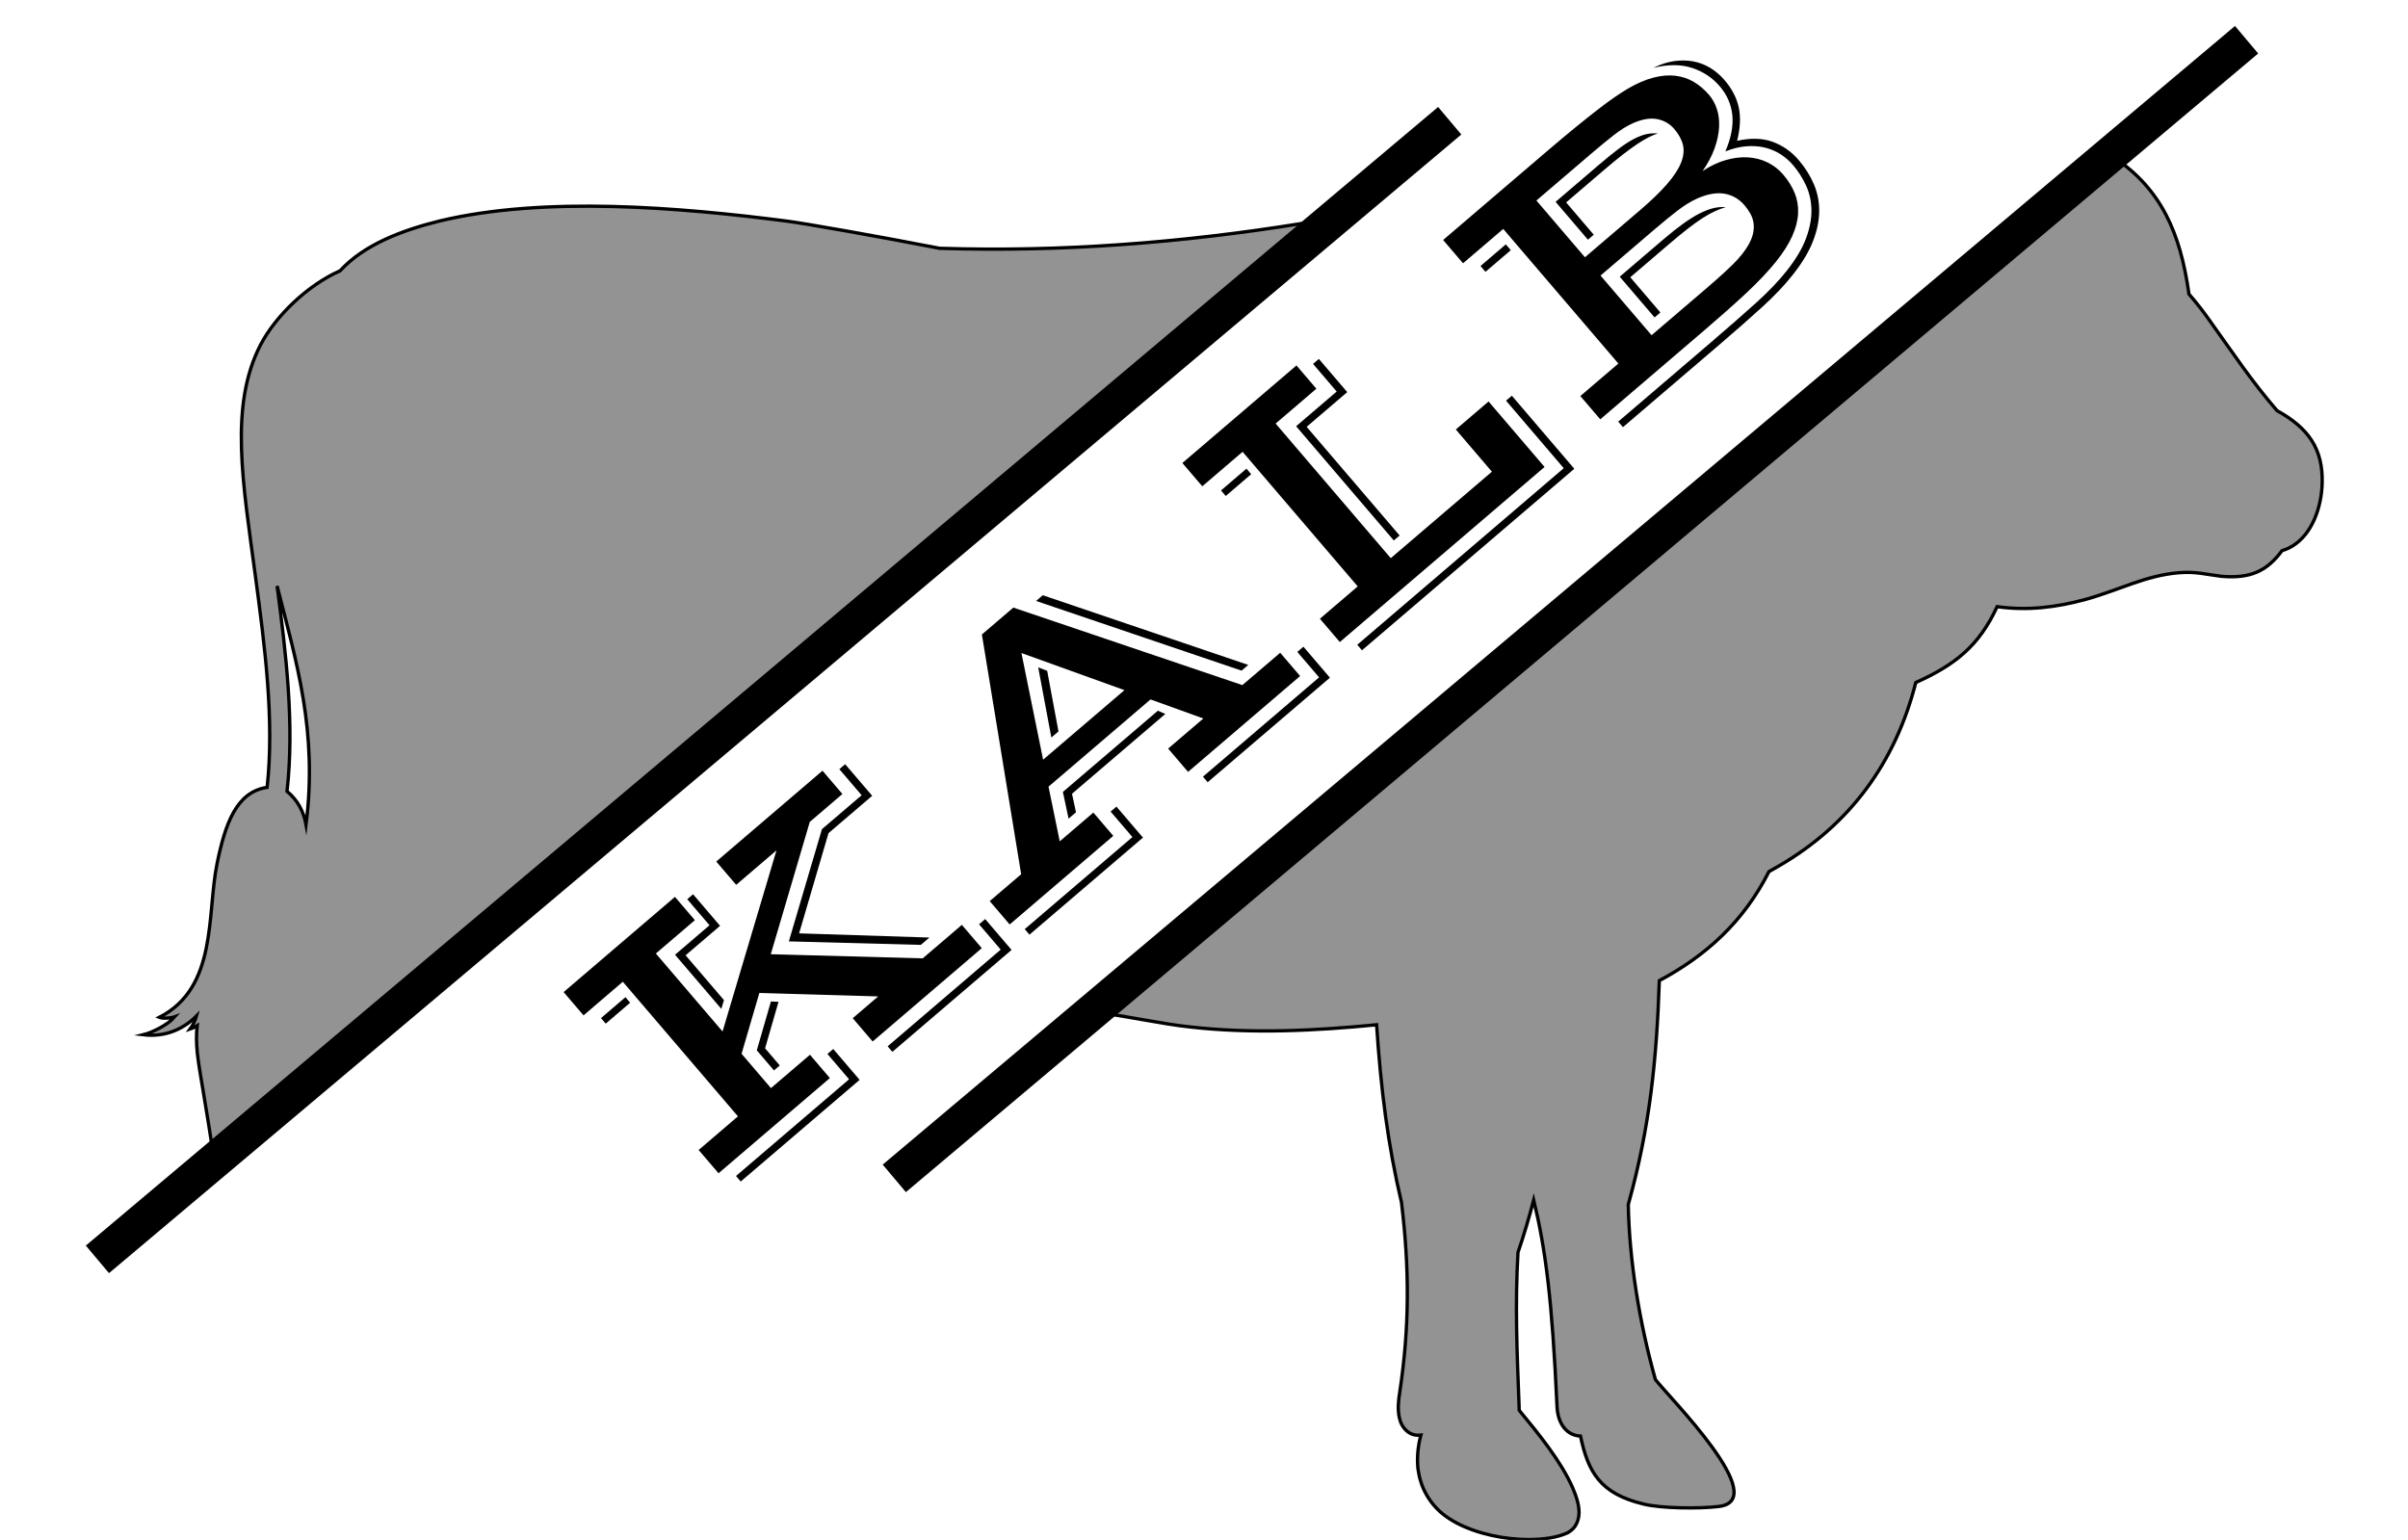
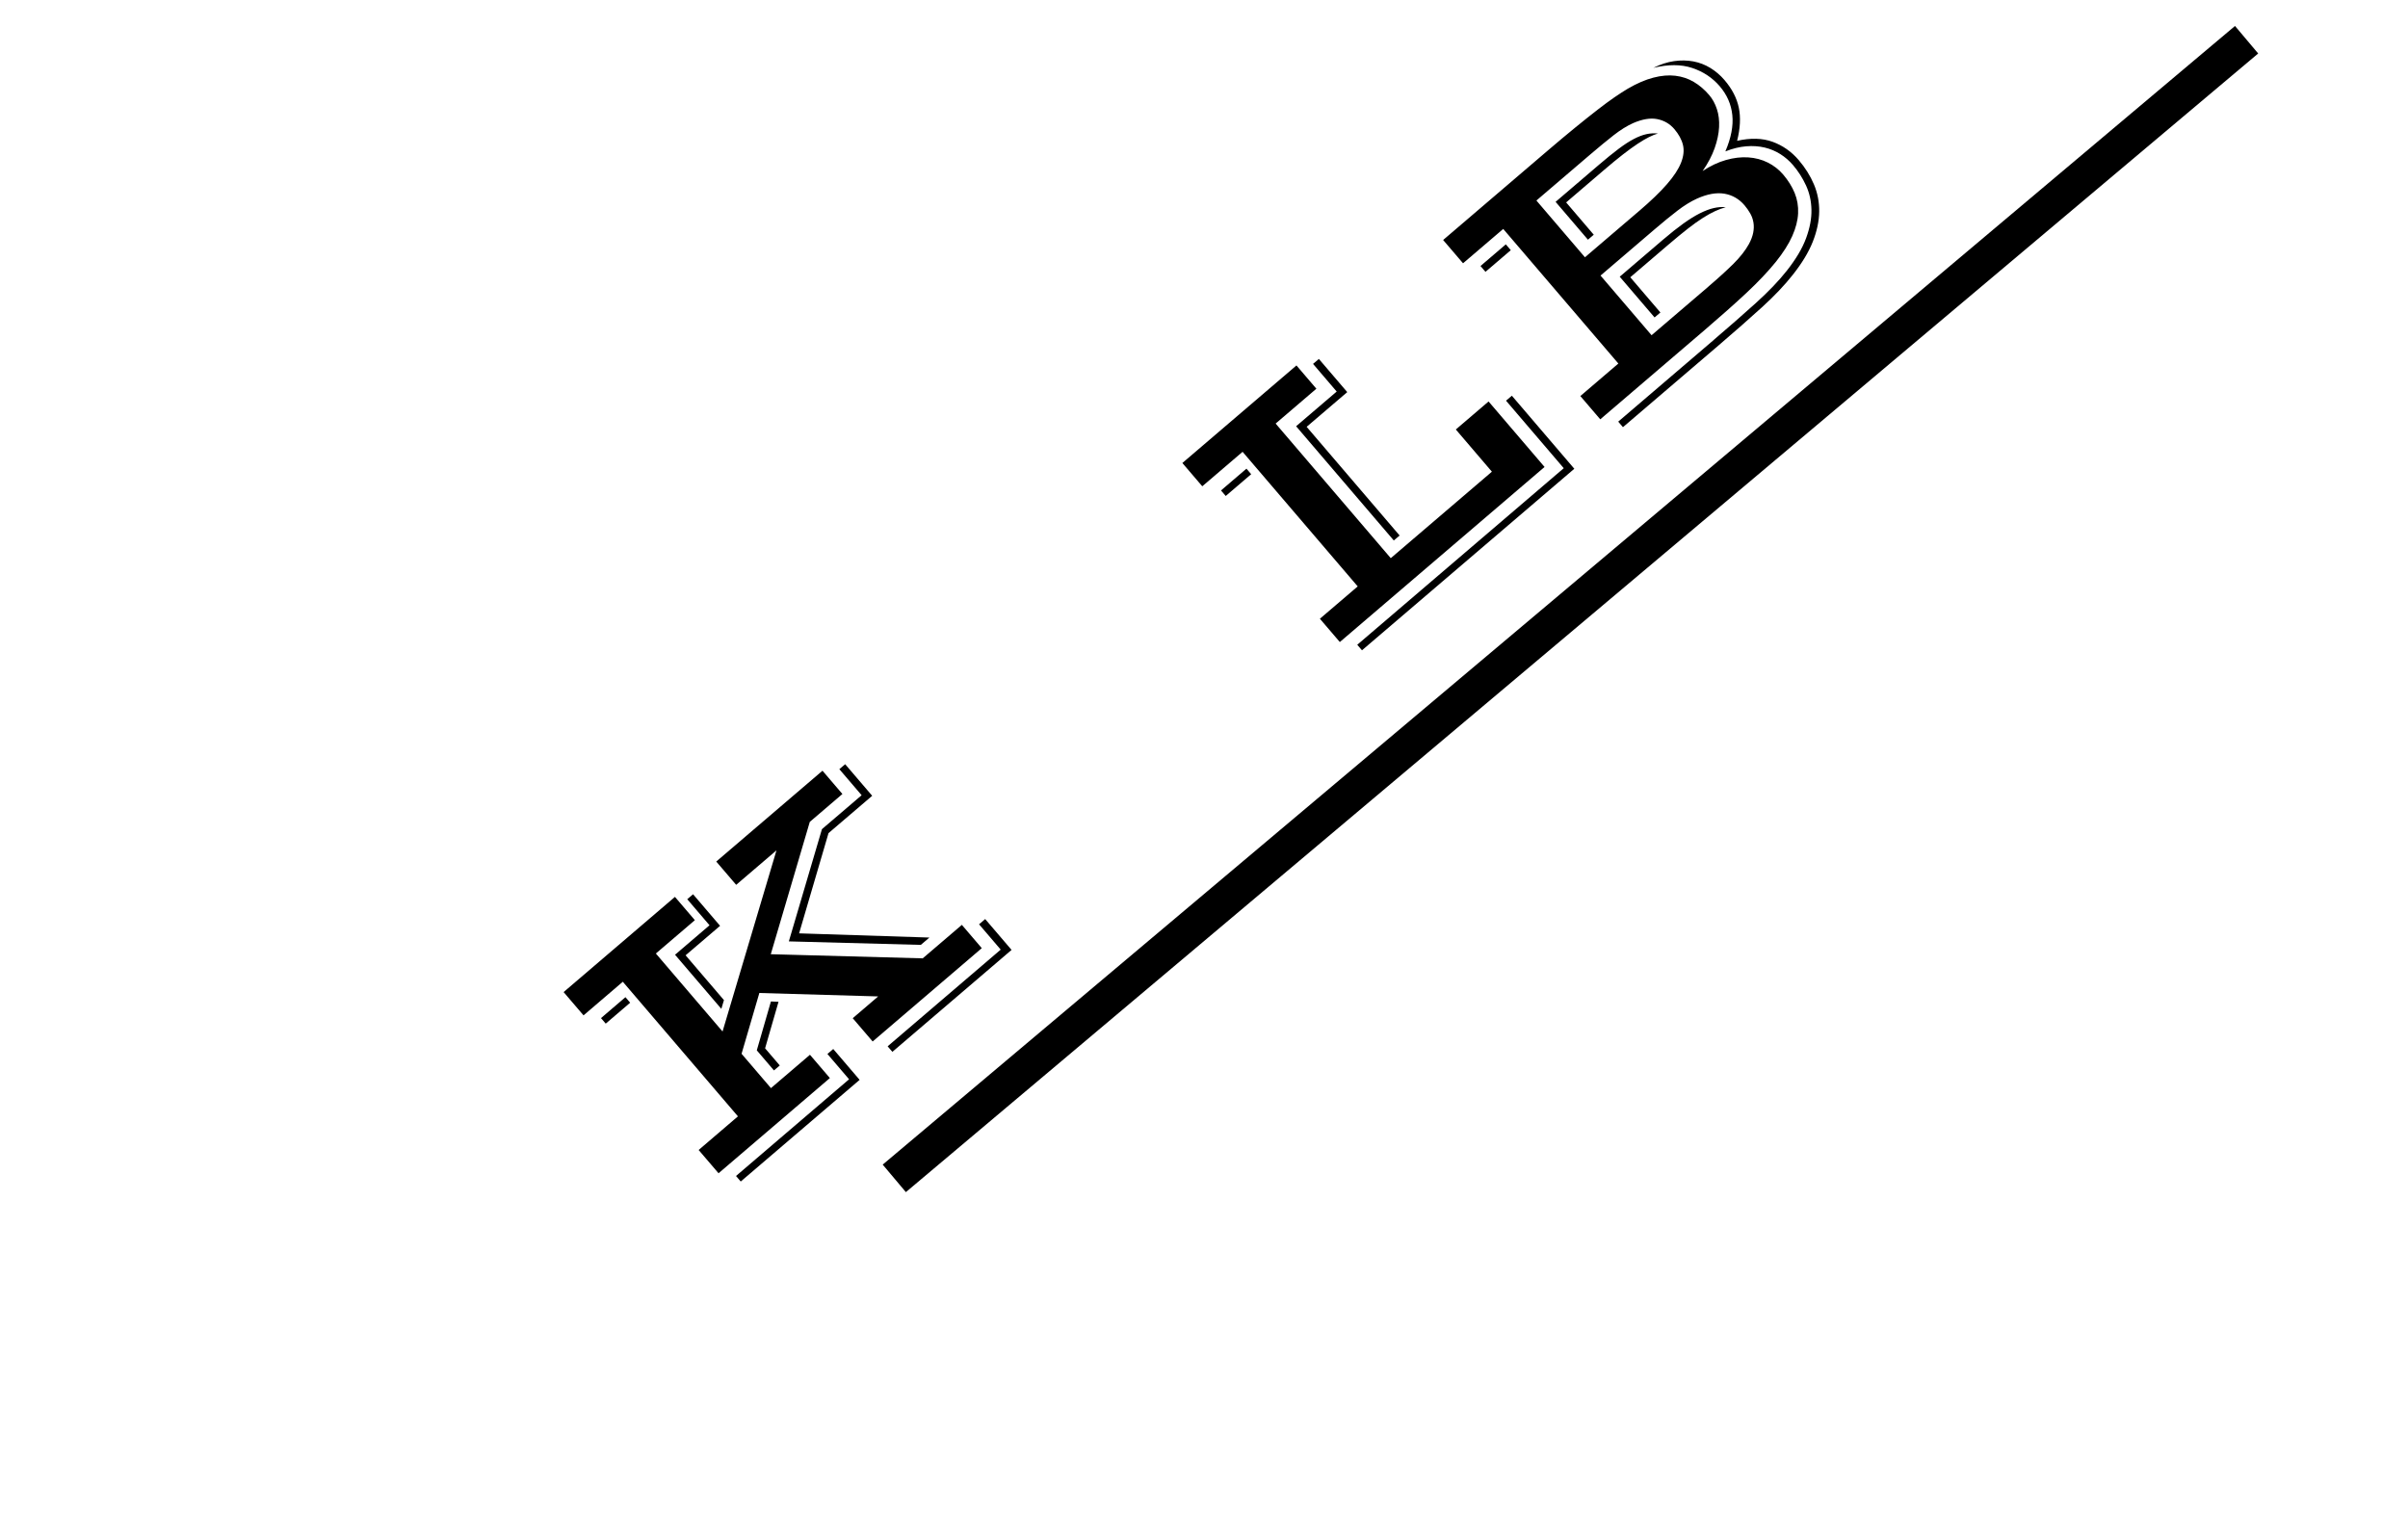
<svg xmlns="http://www.w3.org/2000/svg" id="Layer_1" viewBox="0 0 722.85 462.31">
  <defs>
    <style>
      .cls-1 {
        fill: #939393;
        fill-rule: evenodd;
        stroke: #000;
        stroke-miterlimit: 10;
      }
    </style>
  </defs>
  <g>
-     <path class="cls-1" d="M634.7,47.36c14.1,9.5,19.78,22.57,22.36,40.65.02.09.02.17.02.26,2.32,2.66,4.49,5.45,6.54,8.4,6.8,9.47,12.23,17.71,19.92,26.61,9.4,5.21,13.78,11.43,13.55,21.63-.17,7.48-3.06,15.44-8.93,19.02-.95.59-2,1.04-3.12,1.38-4.6,6.24-9.6,8.44-18.2,7.71-4.76-.58-7.66-1.51-12.89-1.07-9.93.84-17.66,5.15-27.87,8-8.84,2.4-17.51,3.46-26.57,2.18-5.47,11.84-12.66,17.46-24.29,22.72l-.13.07c-6.09,23.91-19.7,42.64-41.14,55.08-1.23.7-2.36,1.35-2.93,1.67-7.62,15-18.77,25.16-32.91,32.73-.8,23.38-2.76,43.67-9.32,67.21.3,16.67,3.26,35.14,8.14,52.56,4.16,5.38,35.1,36.24,19,38.1-5.81.71-17.3.59-22.51-.72-13.11-3.12-16.69-9.64-18.98-20.42-3.87-.15-6.79-3.38-7.04-8.86-1.46-32.17-3.41-47.01-7-62.02-1.4,5.33-2.93,10.53-4.72,15.74-.91,15.87-.29,29.71.32,45.82.02.5.02,1.06.05,1.59,5.78,7.03,12.5,15.19,16.07,23.31,1.05,2.45,2.22,5.73,1.81,8.49-.17,1.19-.64,2.56-1.63,3.65-.47.5-1.06.94-1.62,1.27-9.51,4.46-30.96,1.65-39.42-7.3-2.3-2.39-3.88-5.21-4.73-7.94-.47-1.36-.67-2.71-.88-3.98-.33-3.41,0-6.78.88-10.06-1.49.2-3.02-.18-4.17-1.2-1.25-1.05-1.97-2.53-2.26-3.89-.6-2.59-.32-5.34.11-7.93,2.93-19.52,2.9-37.11.5-56.84-4.08-17.3-6.18-33.82-7.47-53.33-18.31,1.81-37.58,2.75-55.87.67-8.79-.91-19.43-3.38-28.78-4.46L634.7,47.36h0ZM64.29,348.33L401.86,65.45l-10.8,1.6c-36.29,5.86-72.52,8.65-109.03,7.49-18.39-3.59-40.78-7.52-45.9-8.17-31.67-4.07-72.59-7.6-104.2-.02-11.33,2.82-22.59,7.06-29.86,14.96-9.72,4.26-19.36,13.6-23.8,22.11-9.55,18.34-5.33,41.64-1.59,69.61,2.78,20.8,5.73,42.89,3.51,63.35-9.24,1.35-12.58,10.97-15,22.73-3.16,15.39.2,37.35-17.37,46.32,1.01.4,3.43.27,4.65-.18-2.12,2.45-6.67,4.7-9.45,5.4,6.87.81,12.24-1.9,15.97-5.64-.33,1.23-1.05,2.75-1.94,3.95.62-.19,1.35-.54,2.14-1.03-.3,2.57-.26,5.29.05,8.28.42,3.71,1.08,7.25,1.66,10.82,1.24,7.39,2.38,14.42,3.39,21.29h0ZM91.87,247.53c-.72-3.9-2.52-7.32-5.71-9.96,2.27-20.09-.3-41.4-2.98-61.66,5.85,22.96,12.2,43.7,8.69,71.62Z" />
-     <rect x="-33.14" y="201.78" width="530.7" height="10.81" transform="translate(-78.86 198.26) rotate(-40.1)" />
    <rect x="206.09" y="177.47" width="530.7" height="10.8" transform="translate(-6.98 346.63) rotate(-40.1)" />
  </g>
  <g>
    <path d="M209.73,345.24l11.79-10.09-34.56-40.41-11.79,10.09-5.98-6.99,33.42-28.58,5.98,6.99-11.71,10.01,20.02,23.41,16.19-54.38-12.1,10.35-5.98-6.99,31.89-27.27,5.98,6.99-9.79,8.37-11.71,39.73,45.61,1.24,11.75-10.05,5.98,6.99-32.76,28.02-5.98-6.99,7.64-6.54-35.67-1.03-5.34,18.25,8.82,10.31,11.71-10.01,5.98,6.99-33.42,28.58-5.98-6.99ZM180.41,305.65l7.34-6.28,1.42,1.66-7.34,6.28-1.42-1.66ZM202.64,286.63l10.35-8.85-6.69-7.82,1.75-1.49,8.11,9.48-10.35,8.85,11.51,13.45-.78,2.63-13.9-16.25ZM254.88,324.02l-6.5-7.6,1.75-1.49,7.92,9.26-35.69,30.52-1.42-1.66,33.94-29.03ZM227.18,315.33l4.24-14.67,2.28.1-4.03,13.96,4.41,5.15-1.75,1.49-5.15-6.03ZM246.72,248.94l11.93-10.2-6.69-7.82,1.75-1.49,8.11,9.48-13.11,11.21-8.83,30.09,39.12,1.26-2.58,2.2-39.62-1.05,9.93-33.67ZM300.4,285.09l-6.5-7.6,1.84-1.57,7.92,9.26-35.78,30.6-1.42-1.66,33.94-29.03Z" />
-     <path d="M297.1,270.53l9.44-8.07-11.79-71.98,9.44-8.07,68.75,23.27,11.36-9.71,5.98,6.99-33.64,28.77-5.98-6.99,10.57-9.04-15.86-5.72-30.62,26.19,3.37,16.41,10.09-8.63,5.98,6.99-31.1,26.6-5.98-6.99ZM337.55,207.19l-30.93-11.14,6.51,32.02,24.42-20.88ZM339.93,251.29l-6.54-7.64,1.75-1.49,7.96,9.3-34.07,29.14-1.42-1.66,32.33-27.64ZM313.03,178.7l61.68,20.92-2.01,1.72-61.68-20.92,2.01-1.72ZM311.66,200.36l2.69,1.03,3.39,18.2-2.14,1.83-3.94-21.06ZM319.06,237.75l28.53-24.39,2.21.99-28,23.95,1.2,5.56-2.23,1.91-1.7-8ZM395.98,203.36l-6.54-7.64,1.83-1.57,7.96,9.3-36.7,31.38-1.42-1.66,34.86-29.81Z" />
    <path d="M396.21,185.76l11.36-9.71-34.56-40.41-12.1,10.35-5.98-6.99,34.25-29.29,5.98,6.99-12.23,10.46,34.56,40.41,30.36-25.96-10.83-12.67,9.83-8.41,16.81,19.66-61.46,52.56-5.98-6.99ZM366.53,147.24l7.64-6.54,1.42,1.66-7.64,6.54-1.42-1.66ZM389.07,127.97l12.19-10.42-7.1-8.3,1.75-1.49,8.52,9.96-12.19,10.42,27.91,32.63-1.75,1.49-29.32-34.29ZM469.42,140.56l-17.33-20.27,1.75-1.49,18.75,21.93-63.74,54.5-1.42-1.66,61.99-53.01Z" />
    <path d="M474.41,118.89l11.4-9.75-34.56-40.41-12.06,10.31-5.98-6.99,31.37-26.82c3.09-2.64,5.87-4.97,8.35-6.99,2.48-2.02,4.68-3.78,6.61-5.27,1.92-1.49,3.63-2.75,5.13-3.78,1.49-1.02,2.81-1.87,3.95-2.55,2.76-1.61,5.33-2.72,7.7-3.33,2.37-.62,4.57-.81,6.59-.57s3.88.86,5.56,1.86c1.69,1,3.23,2.32,4.62,3.95,1,1.17,1.76,2.56,2.3,4.2.54,1.63.76,3.44.66,5.41-.1,1.98-.54,4.08-1.33,6.32-.79,2.23-1.99,4.53-3.62,6.87,2.35-1.56,4.69-2.66,7.03-3.32,2.33-.66,4.56-.92,6.67-.78,2.11.14,4.06.65,5.85,1.54,1.79.89,3.34,2.09,4.63,3.6,1.52,1.78,2.67,3.63,3.46,5.55.79,1.92,1.13,3.96,1.03,6.11-.1,2.15-.69,4.43-1.76,6.83-1.07,2.4-2.71,4.97-4.9,7.71-2.38,2.94-5.32,6.05-8.84,9.34-3.52,3.29-7.67,6.97-12.44,11.06l-31.45,26.9-5.98-6.99ZM444.43,79.86l7.6-6.5,1.49,1.75-7.6,6.5-1.49-1.75ZM491.99,63.39c3.58-3.06,6.4-5.77,8.44-8.13,2.04-2.35,3.45-4.5,4.21-6.44.76-1.94.95-3.71.56-5.32-.39-1.61-1.26-3.2-2.6-4.77-1.35-1.57-3.05-2.56-5.11-2.97-2.06-.41-4.47,0-7.23,1.19-1.86.83-3.8,2.04-5.83,3.62-2.03,1.58-4.36,3.51-7.01,5.77l-16.21,13.86,14.57,17.04,16.21-13.86ZM466.98,60.59l13.06-11.17c2.21-1.89,4.16-3.47,5.85-4.74,1.69-1.27,3.21-2.26,4.57-2.96,1.36-.71,2.62-1.19,3.76-1.44,1.15-.25,2.3-.32,3.46-.2-.81.24-1.7.59-2.67,1.08-.97.48-2.11,1.15-3.4,2-1.29.85-2.76,1.92-4.41,3.2-1.65,1.28-3.57,2.86-5.75,4.73l-11.31,9.68,8.29,9.7-1.75,1.49-9.71-11.36ZM512.81,86.06c3-2.56,5.51-4.85,7.53-6.85,2.02-2,3.56-3.97,4.64-5.9.67-1.23,1.1-2.38,1.31-3.46s.23-2.1.07-3.05c-.16-.95-.47-1.85-.95-2.7-.48-.85-1.05-1.67-1.72-2.46-1.64-1.92-3.66-3.08-6.05-3.49-2.39-.4-5.13.09-8.23,1.48-1.89.86-3.85,2.07-5.89,3.64-2.04,1.57-4.3,3.41-6.77,5.53l-16.29,13.93,15.32,17.91,17.04-14.57ZM514.45,102.04c4.63-3.96,8.85-7.65,12.65-11.08,3.8-3.43,6.91-6.68,9.32-9.75,2.71-3.43,4.63-6.67,5.75-9.72,1.12-3.05,1.66-5.89,1.6-8.52-.05-2.63-.6-5.06-1.63-7.3-1.03-2.24-2.34-4.28-3.9-6.11-1.1-1.28-2.36-2.38-3.8-3.29-1.44-.91-3.01-1.57-4.72-1.98-1.71-.4-3.55-.53-5.54-.37-1.98.16-4.07.67-6.25,1.53,1.73-4.05,2.43-7.68,2.09-10.9-.33-3.22-1.6-6.11-3.79-8.67-2.17-2.53-4.91-4.36-8.23-5.47-3.32-1.11-7.22-1.13-11.68-.04,2.12-1.06,4.19-1.73,6.21-2.02,2.02-.29,3.95-.26,5.78.08,1.83.35,3.54,1,5.12,1.97,1.58.97,3,2.18,4.24,3.63,2.27,2.65,3.7,5.42,4.3,8.31.6,2.89.43,6.2-.51,9.93,4.06-.91,7.62-.81,10.66.3,3.04,1.11,5.66,2.94,7.85,5.51,1.94,2.27,3.46,4.69,4.55,7.27,1.09,2.57,1.62,5.3,1.58,8.17-.04,2.88-.68,5.9-1.93,9.06-1.25,3.16-3.27,6.48-6.04,9.97-2.44,3.1-5.52,6.33-9.22,9.7-3.7,3.37-8.05,7.19-13.06,11.48l-28.66,24.51-1.42-1.66,28.66-24.51ZM486.21,83.08l13.06-11.17c2.21-1.89,4.23-3.49,6.04-4.79,1.81-1.3,3.47-2.32,4.97-3.08,1.5-.75,2.88-1.28,4.14-1.57,1.26-.29,2.47-.38,3.63-.27-1.06.3-2.12.69-3.19,1.18-1.07.49-2.28,1.15-3.62,2-1.34.85-2.86,1.93-4.55,3.25-1.69,1.32-3.69,2.97-5.99,4.93l-11.31,9.68,9.04,10.57-1.75,1.49-10.46-12.23Z" />
  </g>
</svg>